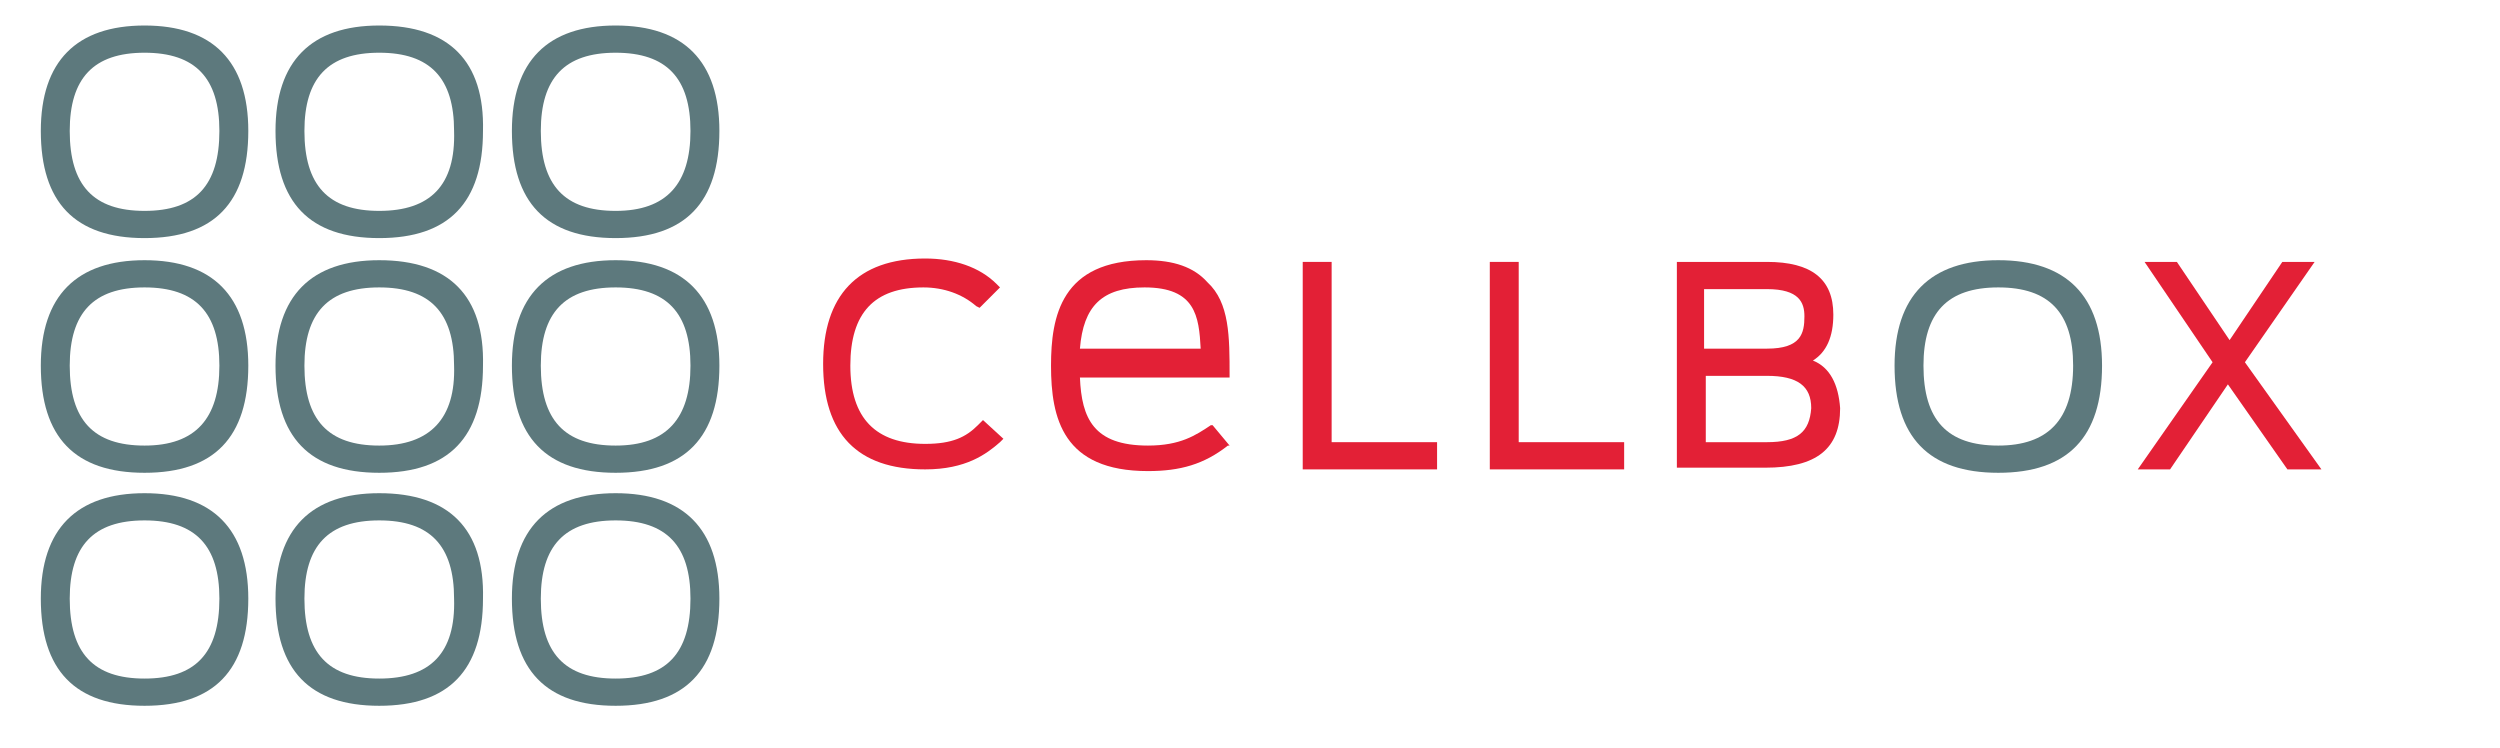
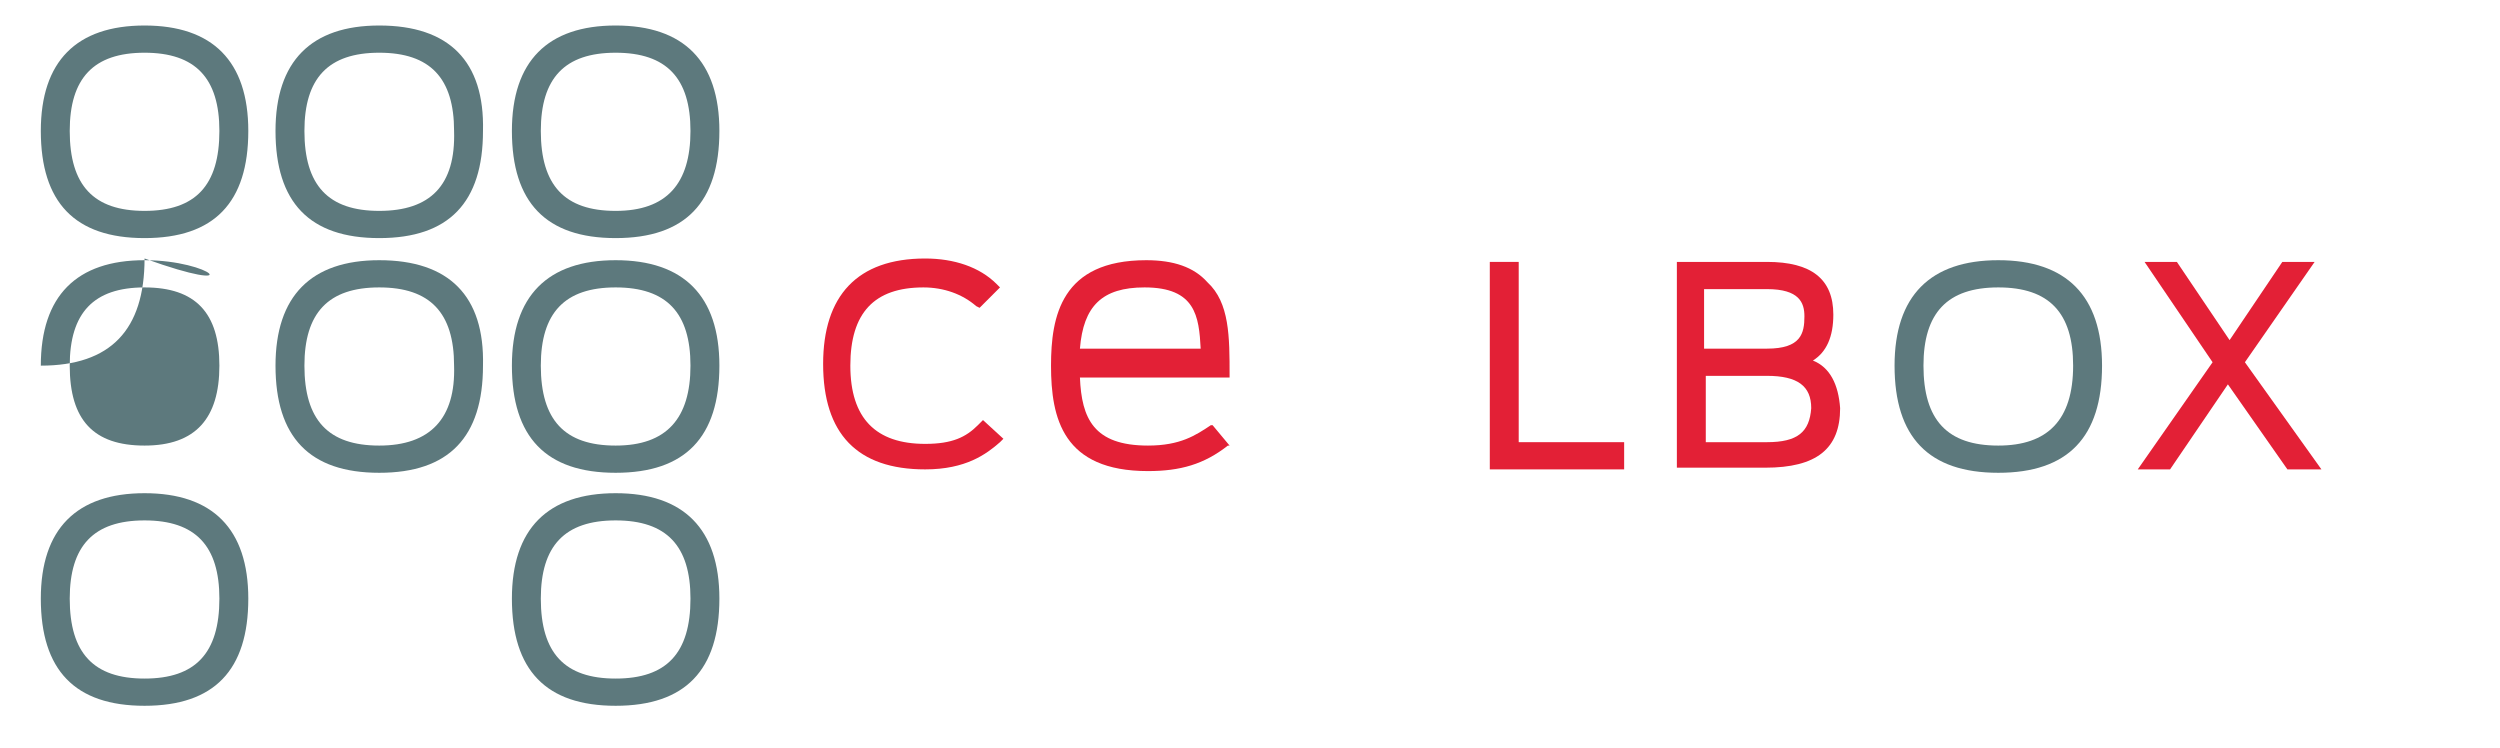
<svg xmlns="http://www.w3.org/2000/svg" version="1.1" id="Ebene_1" x="0px" y="0px" viewBox="0 0 147 44" style="enable-background:new 0 0 147 44;" xml:space="preserve">
  <style type="text/css">
	.st0{fill:#5D797D;}
	.st1{fill:#E32036;}
</style>
  <g>
    <path class="st0" d="M8.5,1.5c-4,0-6.1,2.1-6.1,6.2c0,4.2,2,6.3,6.1,6.3c4.1,0,6.1-2.1,6.1-6.3C14.6,3.6,12.5,1.5,8.5,1.5L8.5,1.5z    M8.5,12.4c-3,0-4.4-1.5-4.4-4.7c0-3.1,1.4-4.6,4.4-4.6c3,0,4.4,1.5,4.4,4.6C12.9,10.9,11.5,12.4,8.5,12.4L8.5,12.4z" />
-     <path class="st0" d="M8.5,15.3c-4,0-6.1,2.1-6.1,6.2c0,4.2,2,6.3,6.1,6.3c4.1,0,6.1-2.1,6.1-6.3C14.6,17.4,12.5,15.3,8.5,15.3   L8.5,15.3z M8.5,26.2c-3,0-4.4-1.5-4.4-4.7c0-3.1,1.4-4.6,4.4-4.6c3,0,4.4,1.5,4.4,4.6C12.9,24.6,11.5,26.2,8.5,26.2L8.5,26.2z" />
+     <path class="st0" d="M8.5,15.3c-4,0-6.1,2.1-6.1,6.2c4.1,0,6.1-2.1,6.1-6.3C14.6,17.4,12.5,15.3,8.5,15.3   L8.5,15.3z M8.5,26.2c-3,0-4.4-1.5-4.4-4.7c0-3.1,1.4-4.6,4.4-4.6c3,0,4.4,1.5,4.4,4.6C12.9,24.6,11.5,26.2,8.5,26.2L8.5,26.2z" />
    <path class="st0" d="M8.5,29c-4,0-6.1,2.1-6.1,6.2c0,4.2,2,6.3,6.1,6.3c4.1,0,6.1-2.1,6.1-6.3C14.6,31.1,12.5,29,8.5,29L8.5,29z    M8.5,39.9c-3,0-4.4-1.5-4.4-4.7c0-3.1,1.4-4.6,4.4-4.6c3,0,4.4,1.5,4.4,4.6C12.9,38.4,11.5,39.9,8.5,39.9L8.5,39.9z" />
    <path class="st0" d="M22.3,1.5c-4,0-6.1,2.1-6.1,6.2c0,4.2,2,6.3,6.1,6.3c4.1,0,6.1-2.1,6.1-6.3C28.5,3.6,26.4,1.5,22.3,1.5   L22.3,1.5z M22.3,12.4c-3,0-4.4-1.5-4.4-4.7c0-3.1,1.4-4.6,4.4-4.6c3,0,4.4,1.5,4.4,4.6C26.8,10.9,25.3,12.4,22.3,12.4L22.3,12.4z" />
    <path class="st0" d="M22.3,15.3c-4,0-6.1,2.1-6.1,6.2c0,4.2,2,6.3,6.1,6.3c4.1,0,6.1-2.1,6.1-6.3C28.5,17.4,26.4,15.3,22.3,15.3   L22.3,15.3z M22.3,26.2c-3,0-4.4-1.5-4.4-4.7c0-3.1,1.4-4.6,4.4-4.6c3,0,4.4,1.5,4.4,4.6C26.8,24.6,25.3,26.2,22.3,26.2L22.3,26.2z   " />
-     <path class="st0" d="M22.3,29c-4,0-6.1,2.1-6.1,6.2c0,4.2,2,6.3,6.1,6.3c4.1,0,6.1-2.1,6.1-6.3C28.5,31.1,26.4,29,22.3,29L22.3,29z    M22.3,39.9c-3,0-4.4-1.5-4.4-4.7c0-3.1,1.4-4.6,4.4-4.6c3,0,4.4,1.5,4.4,4.6C26.8,38.4,25.3,39.9,22.3,39.9L22.3,39.9z" />
    <path class="st0" d="M36.2,14c4.1,0,6.1-2.1,6.1-6.3c0-4.1-2.1-6.2-6.1-6.2c-4,0-6.1,2.1-6.1,6.2C30.1,11.9,32.1,14,36.2,14   L36.2,14z M36.2,3.1c3,0,4.4,1.5,4.4,4.6c0,3.1-1.4,4.7-4.4,4.7c-3,0-4.4-1.5-4.4-4.7C31.8,4.6,33.2,3.1,36.2,3.1L36.2,3.1z" />
    <path class="st0" d="M36.2,15.3c-4,0-6.1,2.1-6.1,6.2c0,4.2,2,6.3,6.1,6.3c4.1,0,6.1-2.1,6.1-6.3C42.3,17.4,40.2,15.3,36.2,15.3   L36.2,15.3z M36.2,26.2c-3,0-4.4-1.5-4.4-4.7c0-3.1,1.4-4.6,4.4-4.6c3,0,4.4,1.5,4.4,4.6C40.6,24.6,39.2,26.2,36.2,26.2L36.2,26.2z   " />
    <path class="st0" d="M36.2,29c-4,0-6.1,2.1-6.1,6.2c0,4.2,2,6.3,6.1,6.3c4.1,0,6.1-2.1,6.1-6.3C42.3,31.1,40.2,29,36.2,29L36.2,29z    M36.2,39.9c-3,0-4.4-1.5-4.4-4.7c0-3.1,1.4-4.6,4.4-4.6c3,0,4.4,1.5,4.4,4.6C40.6,38.4,39.2,39.9,36.2,39.9L36.2,39.9z" />
    <path class="st1" d="M67.4,15.3c-5,0-5.6,3.3-5.6,6.2c0,3.1,0.7,6.2,5.7,6.2c1.9,0,3.3-0.4,4.7-1.5l0.1,0l-1-1.2l-0.1,0   c-0.9,0.6-1.8,1.2-3.7,1.2c-3.2,0-3.9-1.6-4-4h8.8l0-0.1c0-2.3,0-4.3-1.3-5.5C70.2,15.7,69,15.3,67.4,15.3L67.4,15.3z M67.3,16.9   c3,0,3.2,1.7,3.3,3.6h-7.1C63.7,18,64.8,16.9,67.3,16.9L67.3,16.9z" />
    <path class="st1" d="M106.6,21.2c0.8-0.5,1.2-1.4,1.2-2.7c0-2.1-1.3-3.1-3.9-3.1h-5.3v12.1h5.2c3,0,4.4-1.1,4.4-3.5   C108.1,22.6,107.6,21.6,106.6,21.2L106.6,21.2z M103.9,20.5h-3.7V17h3.7c1.9,0,2.2,0.8,2.2,1.6C106.1,19.6,105.9,20.5,103.9,20.5   L103.9,20.5z M103.9,26h-3.6v-3.9h3.6c1.8,0,2.6,0.6,2.6,1.9C106.4,25.4,105.7,26,103.9,26L103.9,26z" />
    <path class="st1" d="M57.5,25c-0.7,0.7-1.5,1.1-3.1,1.1c-2.9,0-4.4-1.5-4.4-4.6c0-3.1,1.4-4.6,4.3-4.6c1.2,0,2.3,0.4,3.1,1.1   l0.2,0.1l1.2-1.2l-0.2-0.2c-1-1-2.5-1.5-4.2-1.5c-4,0-6,2.2-6,6.2c0,4.1,2,6.2,6,6.2c2.4,0,3.6-0.9,4.4-1.6l0.2-0.2l-1.2-1.1   L57.5,25L57.5,25z" />
    <polygon class="st1" points="89.3,15.4 87.6,15.4 87.6,27.6 95.5,27.6 95.5,26 89.3,26 89.3,15.4  " />
-     <polygon class="st1" points="78.3,15.4 76.6,15.4 76.6,27.6 84.5,27.6 84.5,26 78.3,26 78.3,15.4  " />
    <polygon class="st1" points="132,21.3 136.1,15.4 134.2,15.4 131.1,20 128,15.4 126.1,15.4 130.1,21.3 125.7,27.6 127.6,27.6    131,22.6 134.5,27.6 136.5,27.6 132,21.3  " />
    <path class="st0" d="M117.5,15.3c-4,0-6.1,2.1-6.1,6.2c0,4.2,2,6.3,6.1,6.3c4.1,0,6.1-2.1,6.1-6.3   C123.6,17.4,121.5,15.3,117.5,15.3L117.5,15.3z M117.5,26.2c-3,0-4.4-1.5-4.4-4.7c0-3.1,1.4-4.6,4.4-4.6c3,0,4.4,1.5,4.4,4.6   C121.9,24.7,120.4,26.2,117.5,26.2L117.5,26.2z" />
  </g>
</svg>